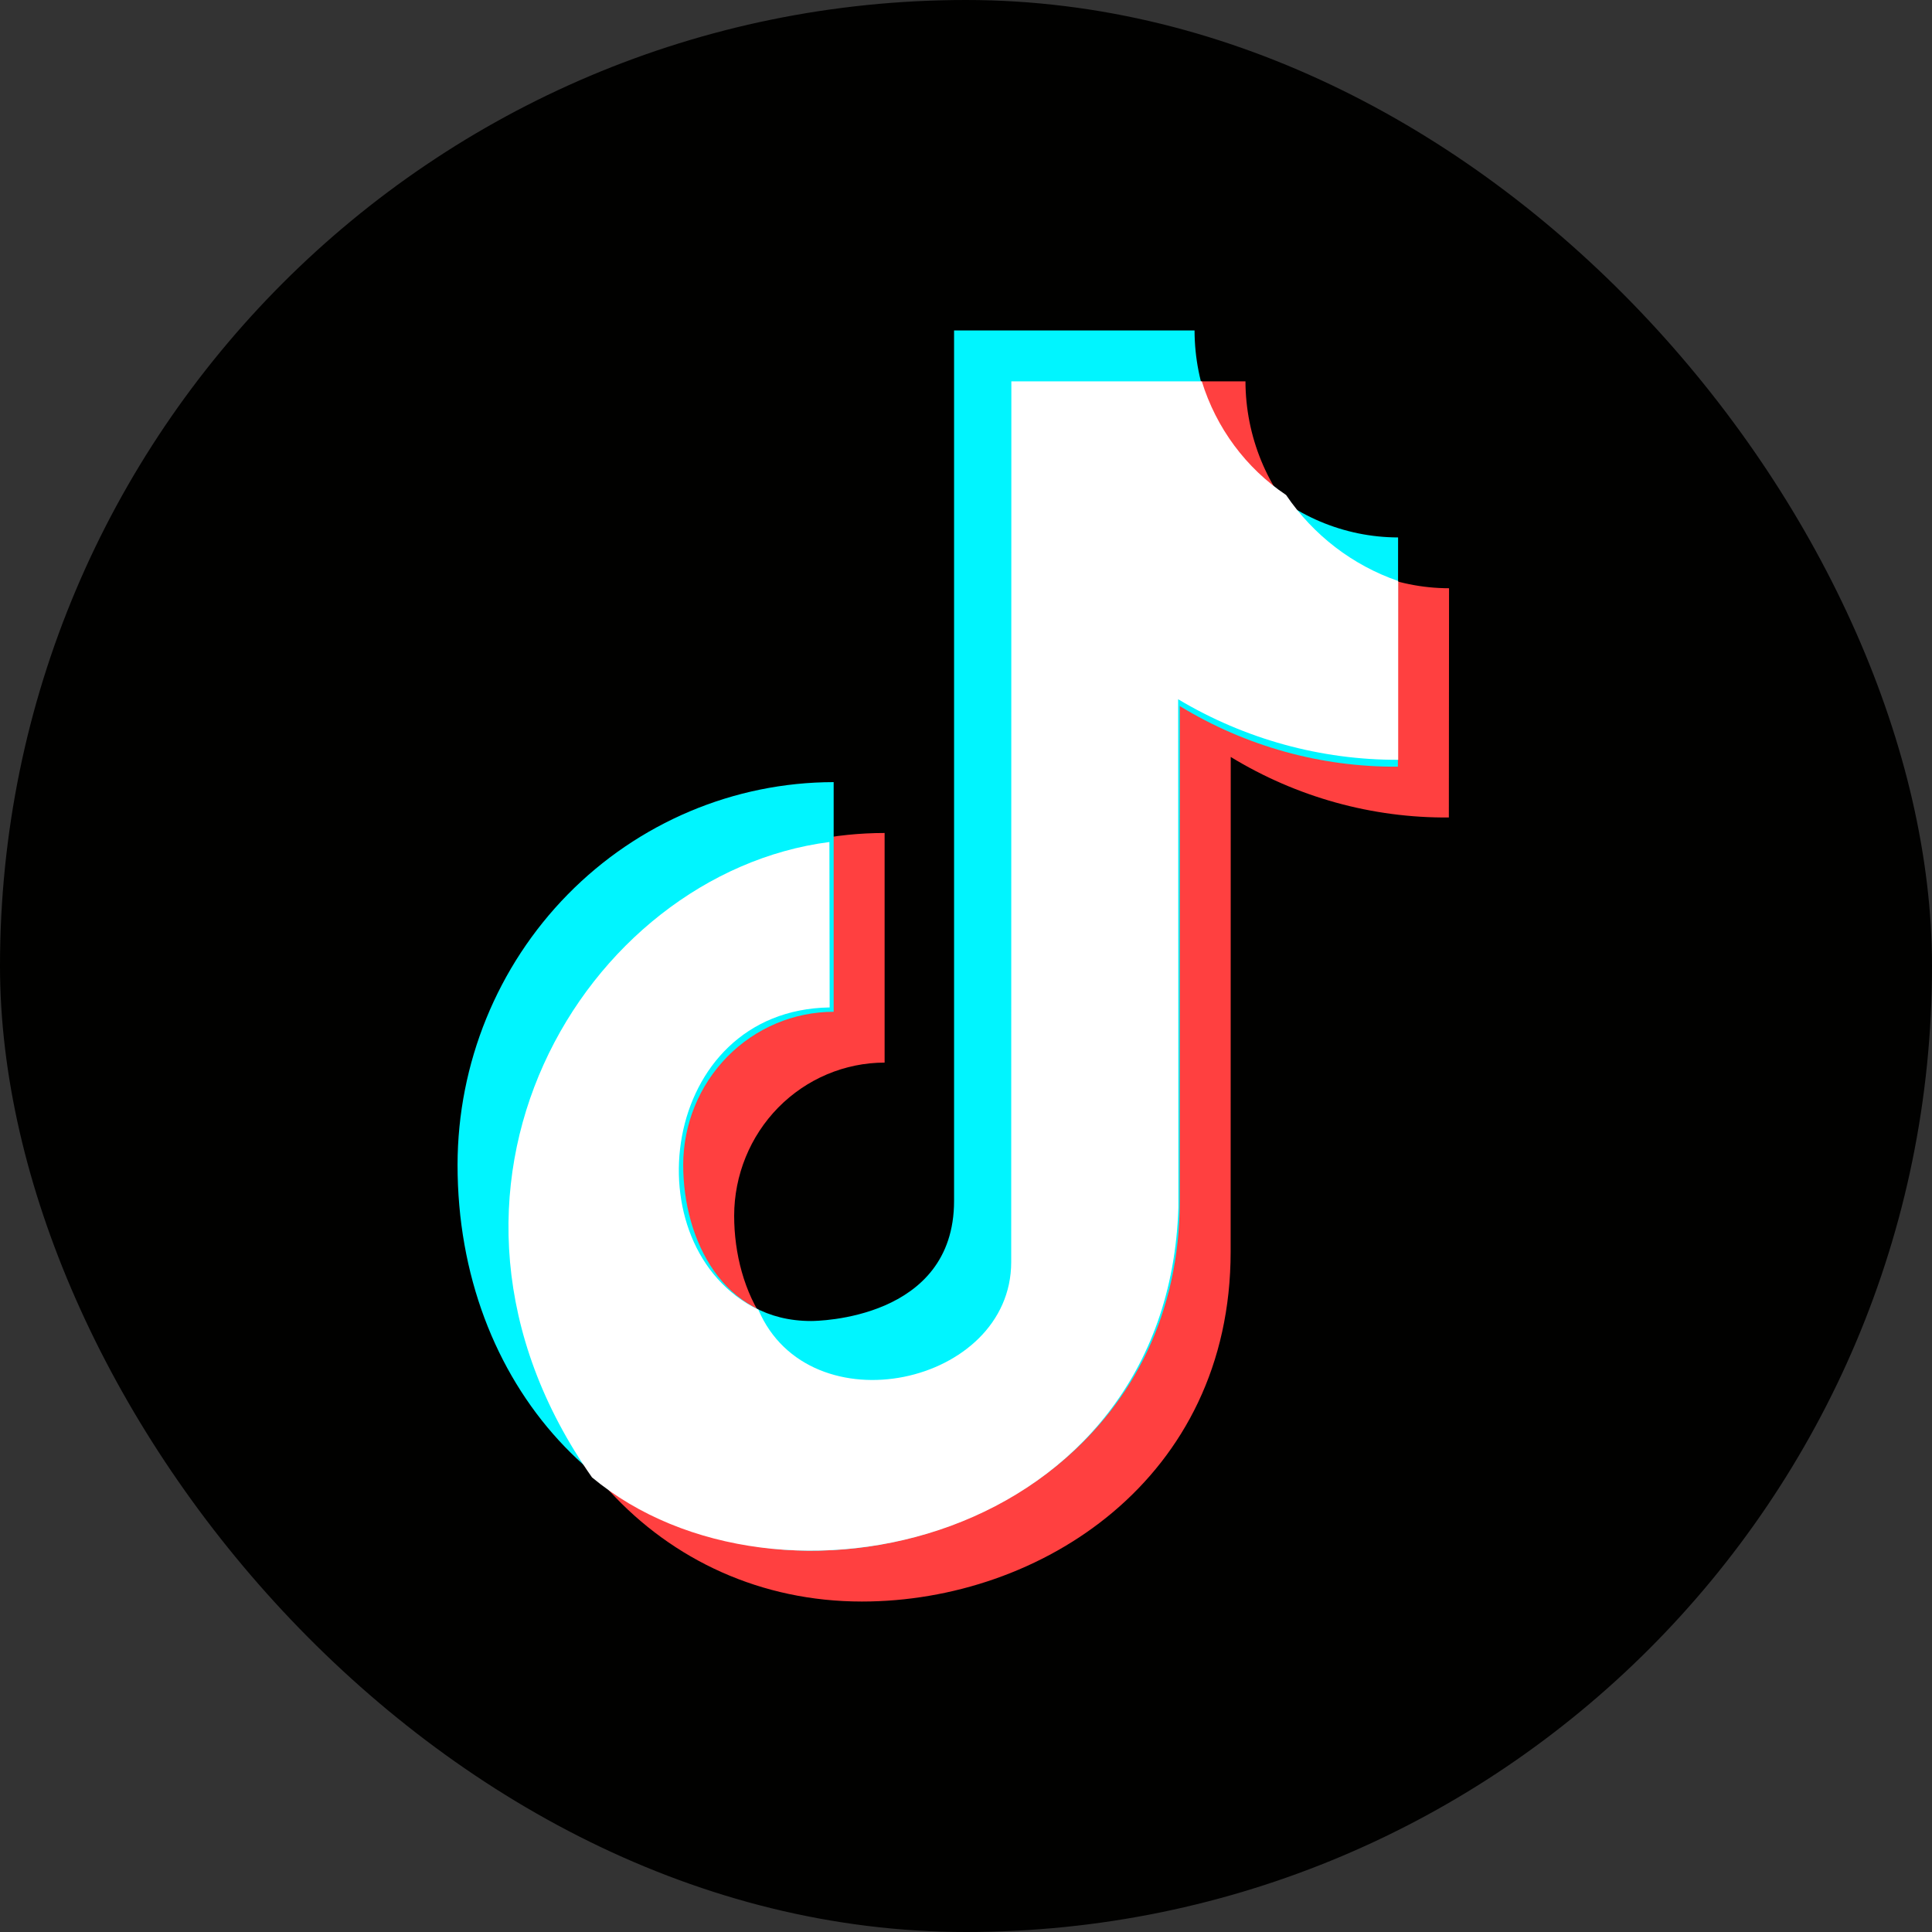
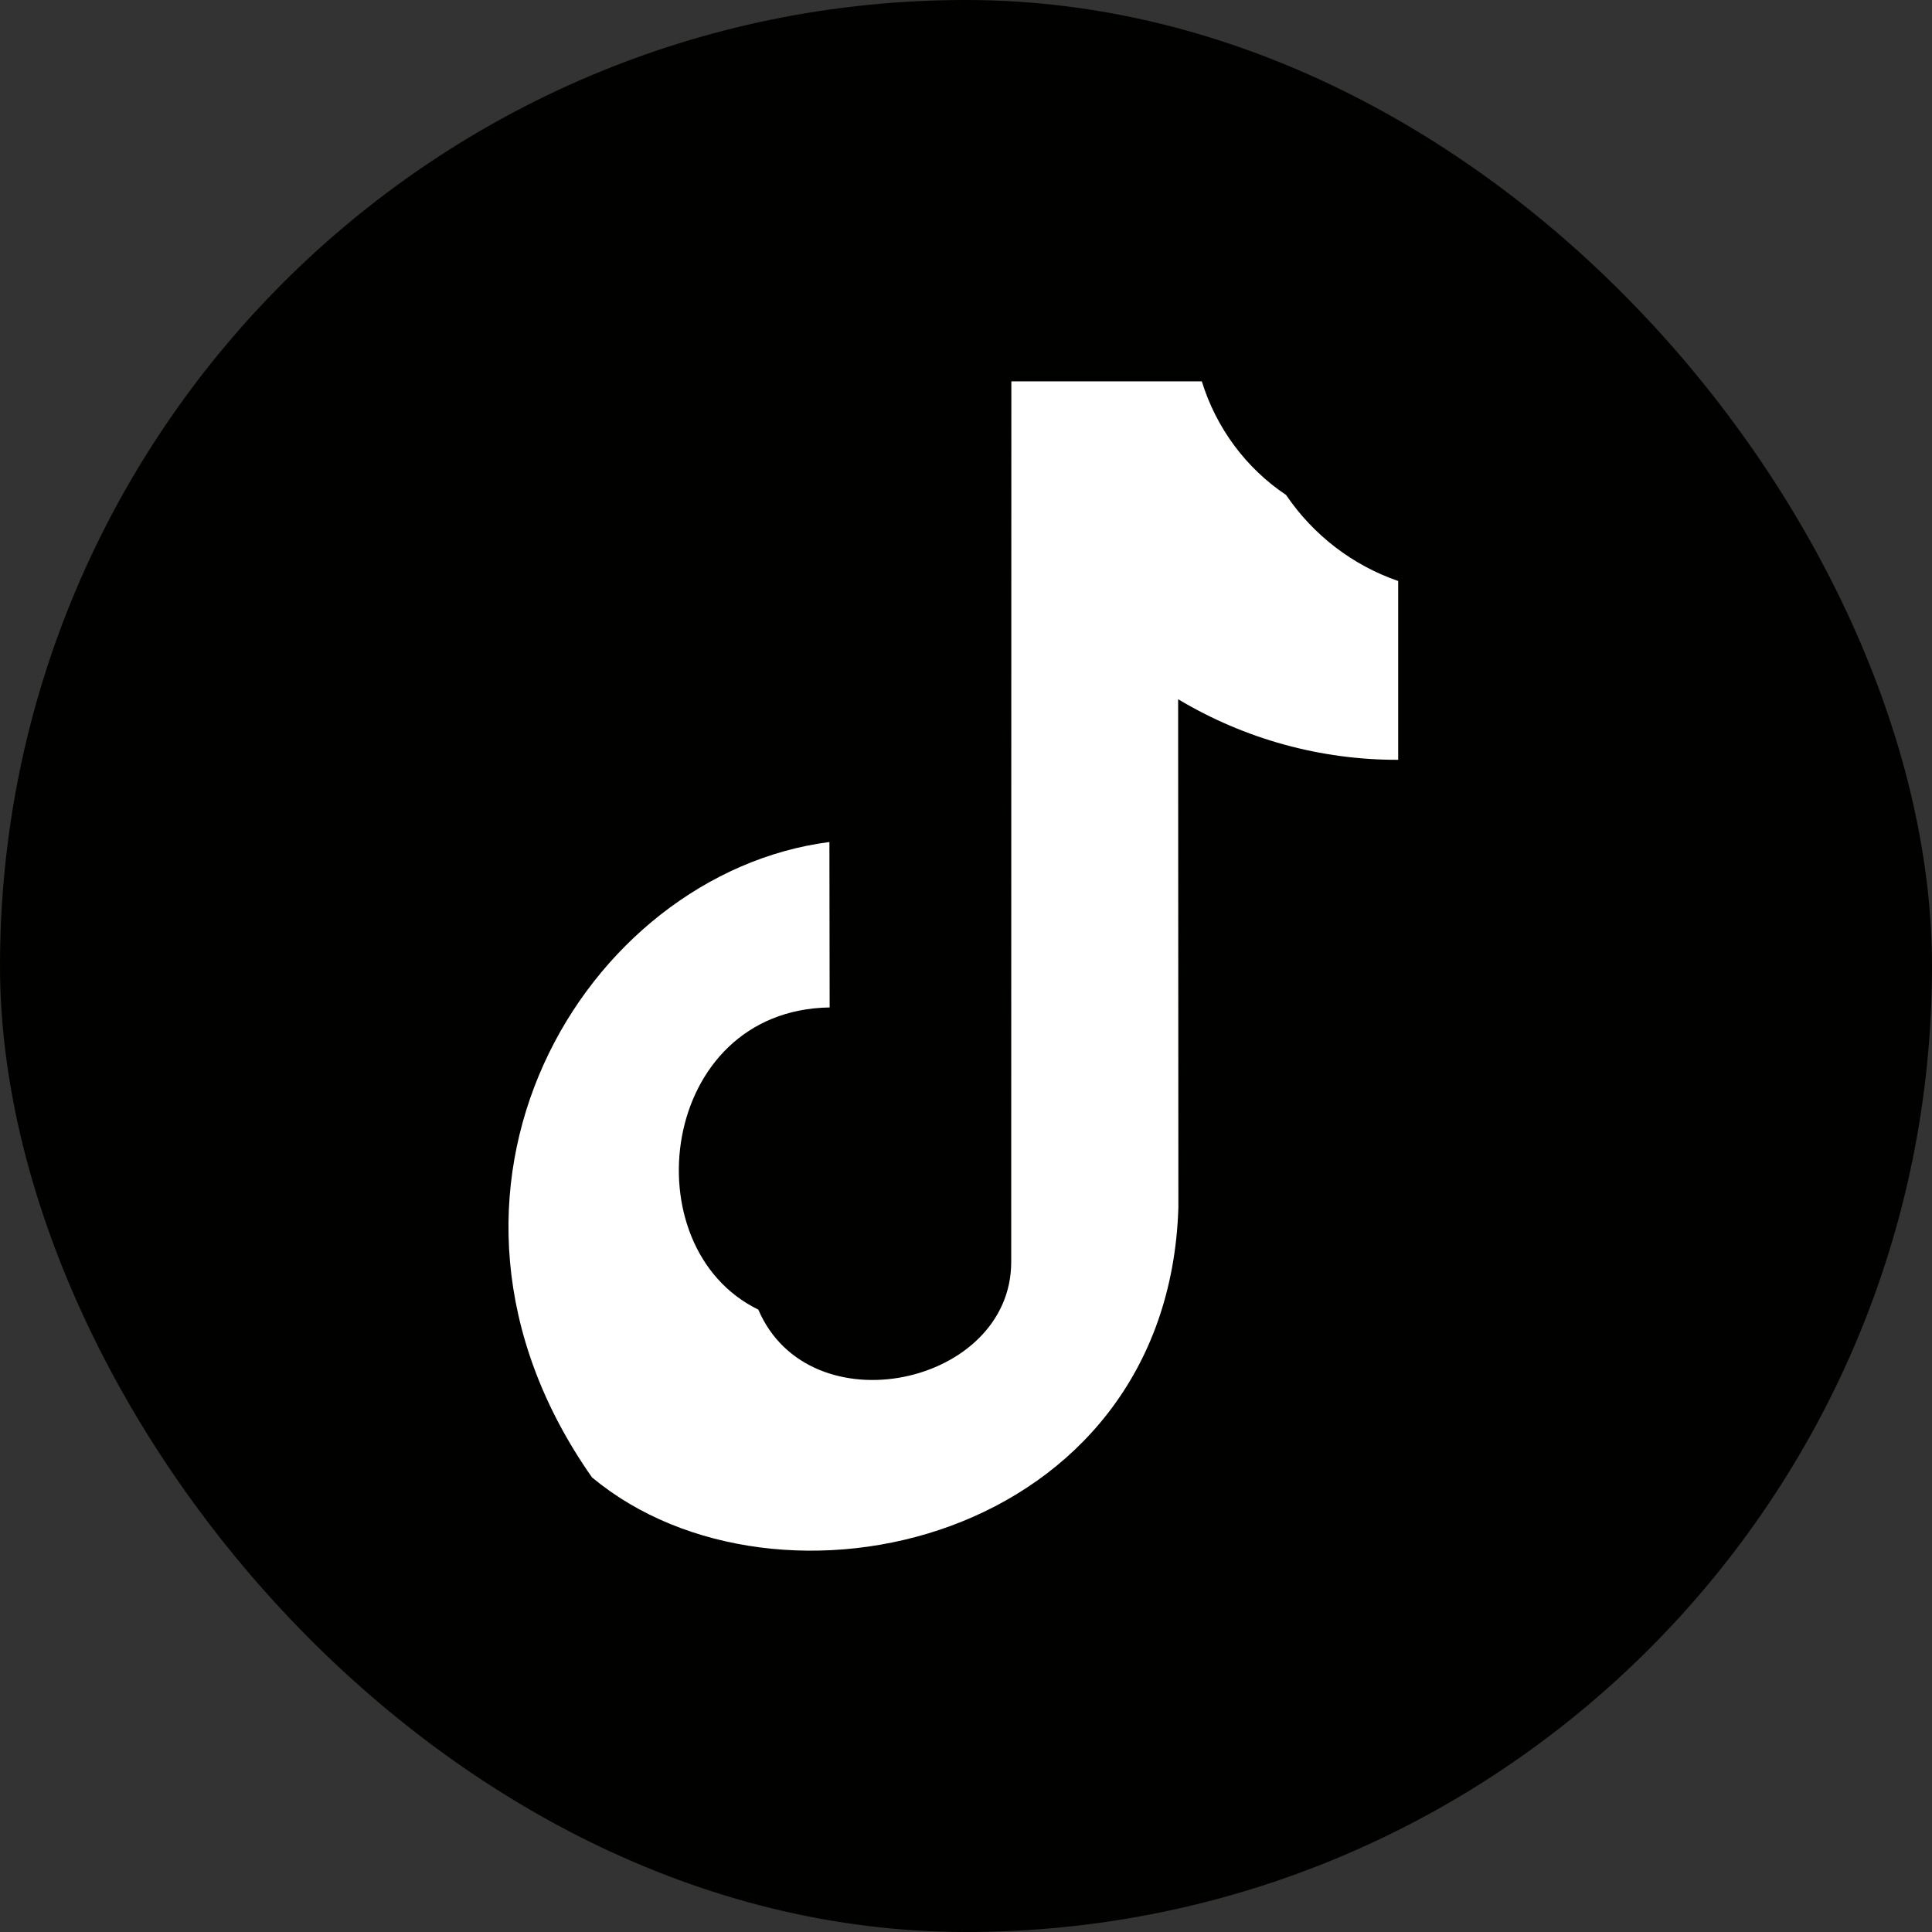
<svg xmlns="http://www.w3.org/2000/svg" width="40" height="40" viewBox="0 0 40 40" fill="none">
  <rect x="0" y="0" width="40" height="40" fill="#333333" stroke="none" />
  <rect width="40" height="40" rx="20" fill="#010100" />
-   <path d="M10.527 25.171C10.53 23.07 11.351 21.055 12.811 19.57C14.271 18.084 16.25 17.248 18.315 17.246V22C17.489 22.001 16.698 22.336 16.113 22.93C15.53 23.524 15.201 24.33 15.2 25.17C15.2 26.728 16.028 28.403 17.845 28.403C17.966 28.403 20.807 28.375 20.807 25.916V7.895H25.786C25.789 9.031 26.234 10.12 27.024 10.923C27.814 11.726 28.884 12.178 30.001 12.179L29.997 16.925C28.407 16.938 26.845 16.504 25.481 15.672L25.479 25.916C25.479 30.62 21.546 33.158 17.845 33.158C13.673 33.159 10.527 29.724 10.527 25.171Z" fill="#FF4040" />
-   <path d="M9.473 24.118C9.475 22.017 10.296 20.003 11.756 18.517C13.216 17.031 15.196 16.195 17.26 16.193V20.948C16.434 20.949 15.643 21.283 15.059 21.877C14.475 22.471 14.146 23.277 14.145 24.117C14.145 25.675 14.973 27.35 16.791 27.35C16.912 27.35 19.753 27.322 19.753 24.863V6.842H24.732C24.734 7.978 25.179 9.067 25.969 9.87C26.759 10.673 27.83 11.125 28.946 11.127L28.942 15.873C27.352 15.885 25.79 15.451 24.427 14.619L24.425 24.863C24.425 29.567 20.491 32.105 16.79 32.105C12.619 32.106 9.473 28.672 9.473 24.118Z" fill="#00F5FF" />
  <path d="M17.172 17.433C12.107 18.087 8.101 24.667 12.257 30.588C16.097 33.787 24.174 31.927 24.397 25.006L24.392 14.477C25.773 15.303 27.347 15.736 28.948 15.731V12.029C28.007 11.705 27.192 11.081 26.627 10.248C25.796 9.692 25.18 8.86 24.882 7.895H20.939L20.936 26.131C20.933 28.68 16.76 29.587 15.7 27.114C13.047 25.822 13.647 20.912 17.177 20.858L17.172 17.433Z" fill="white" />
</svg>